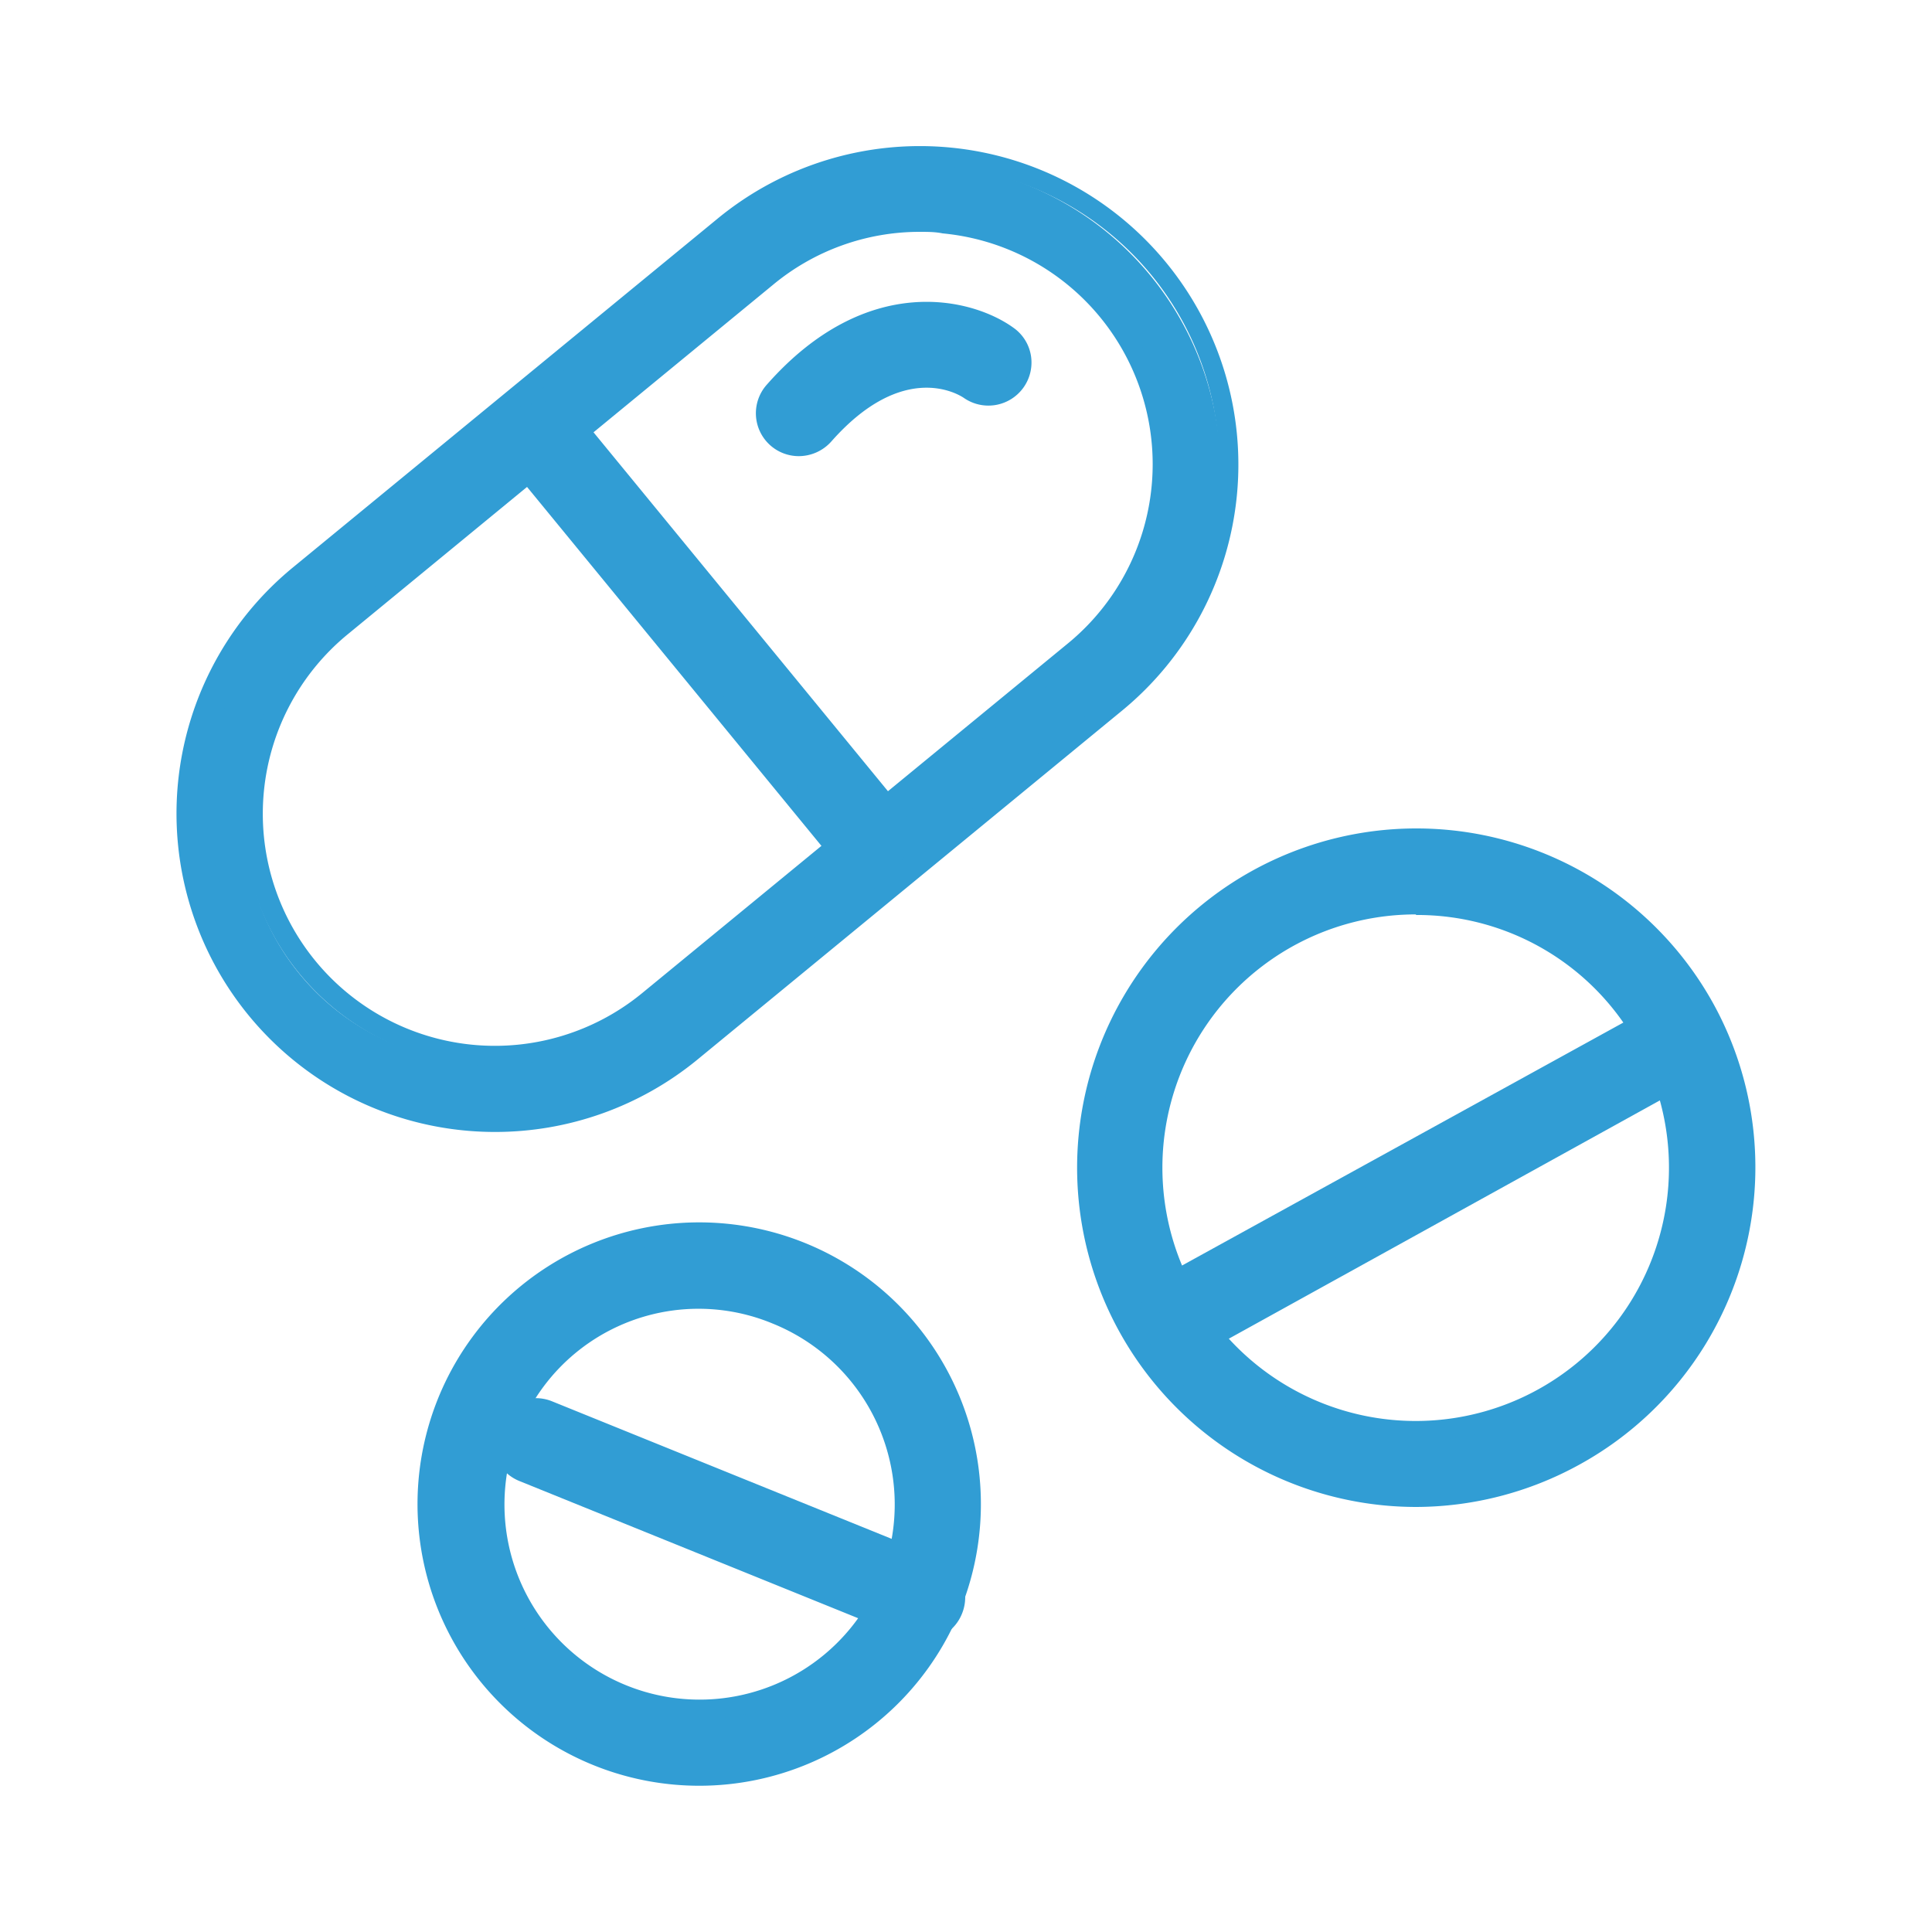
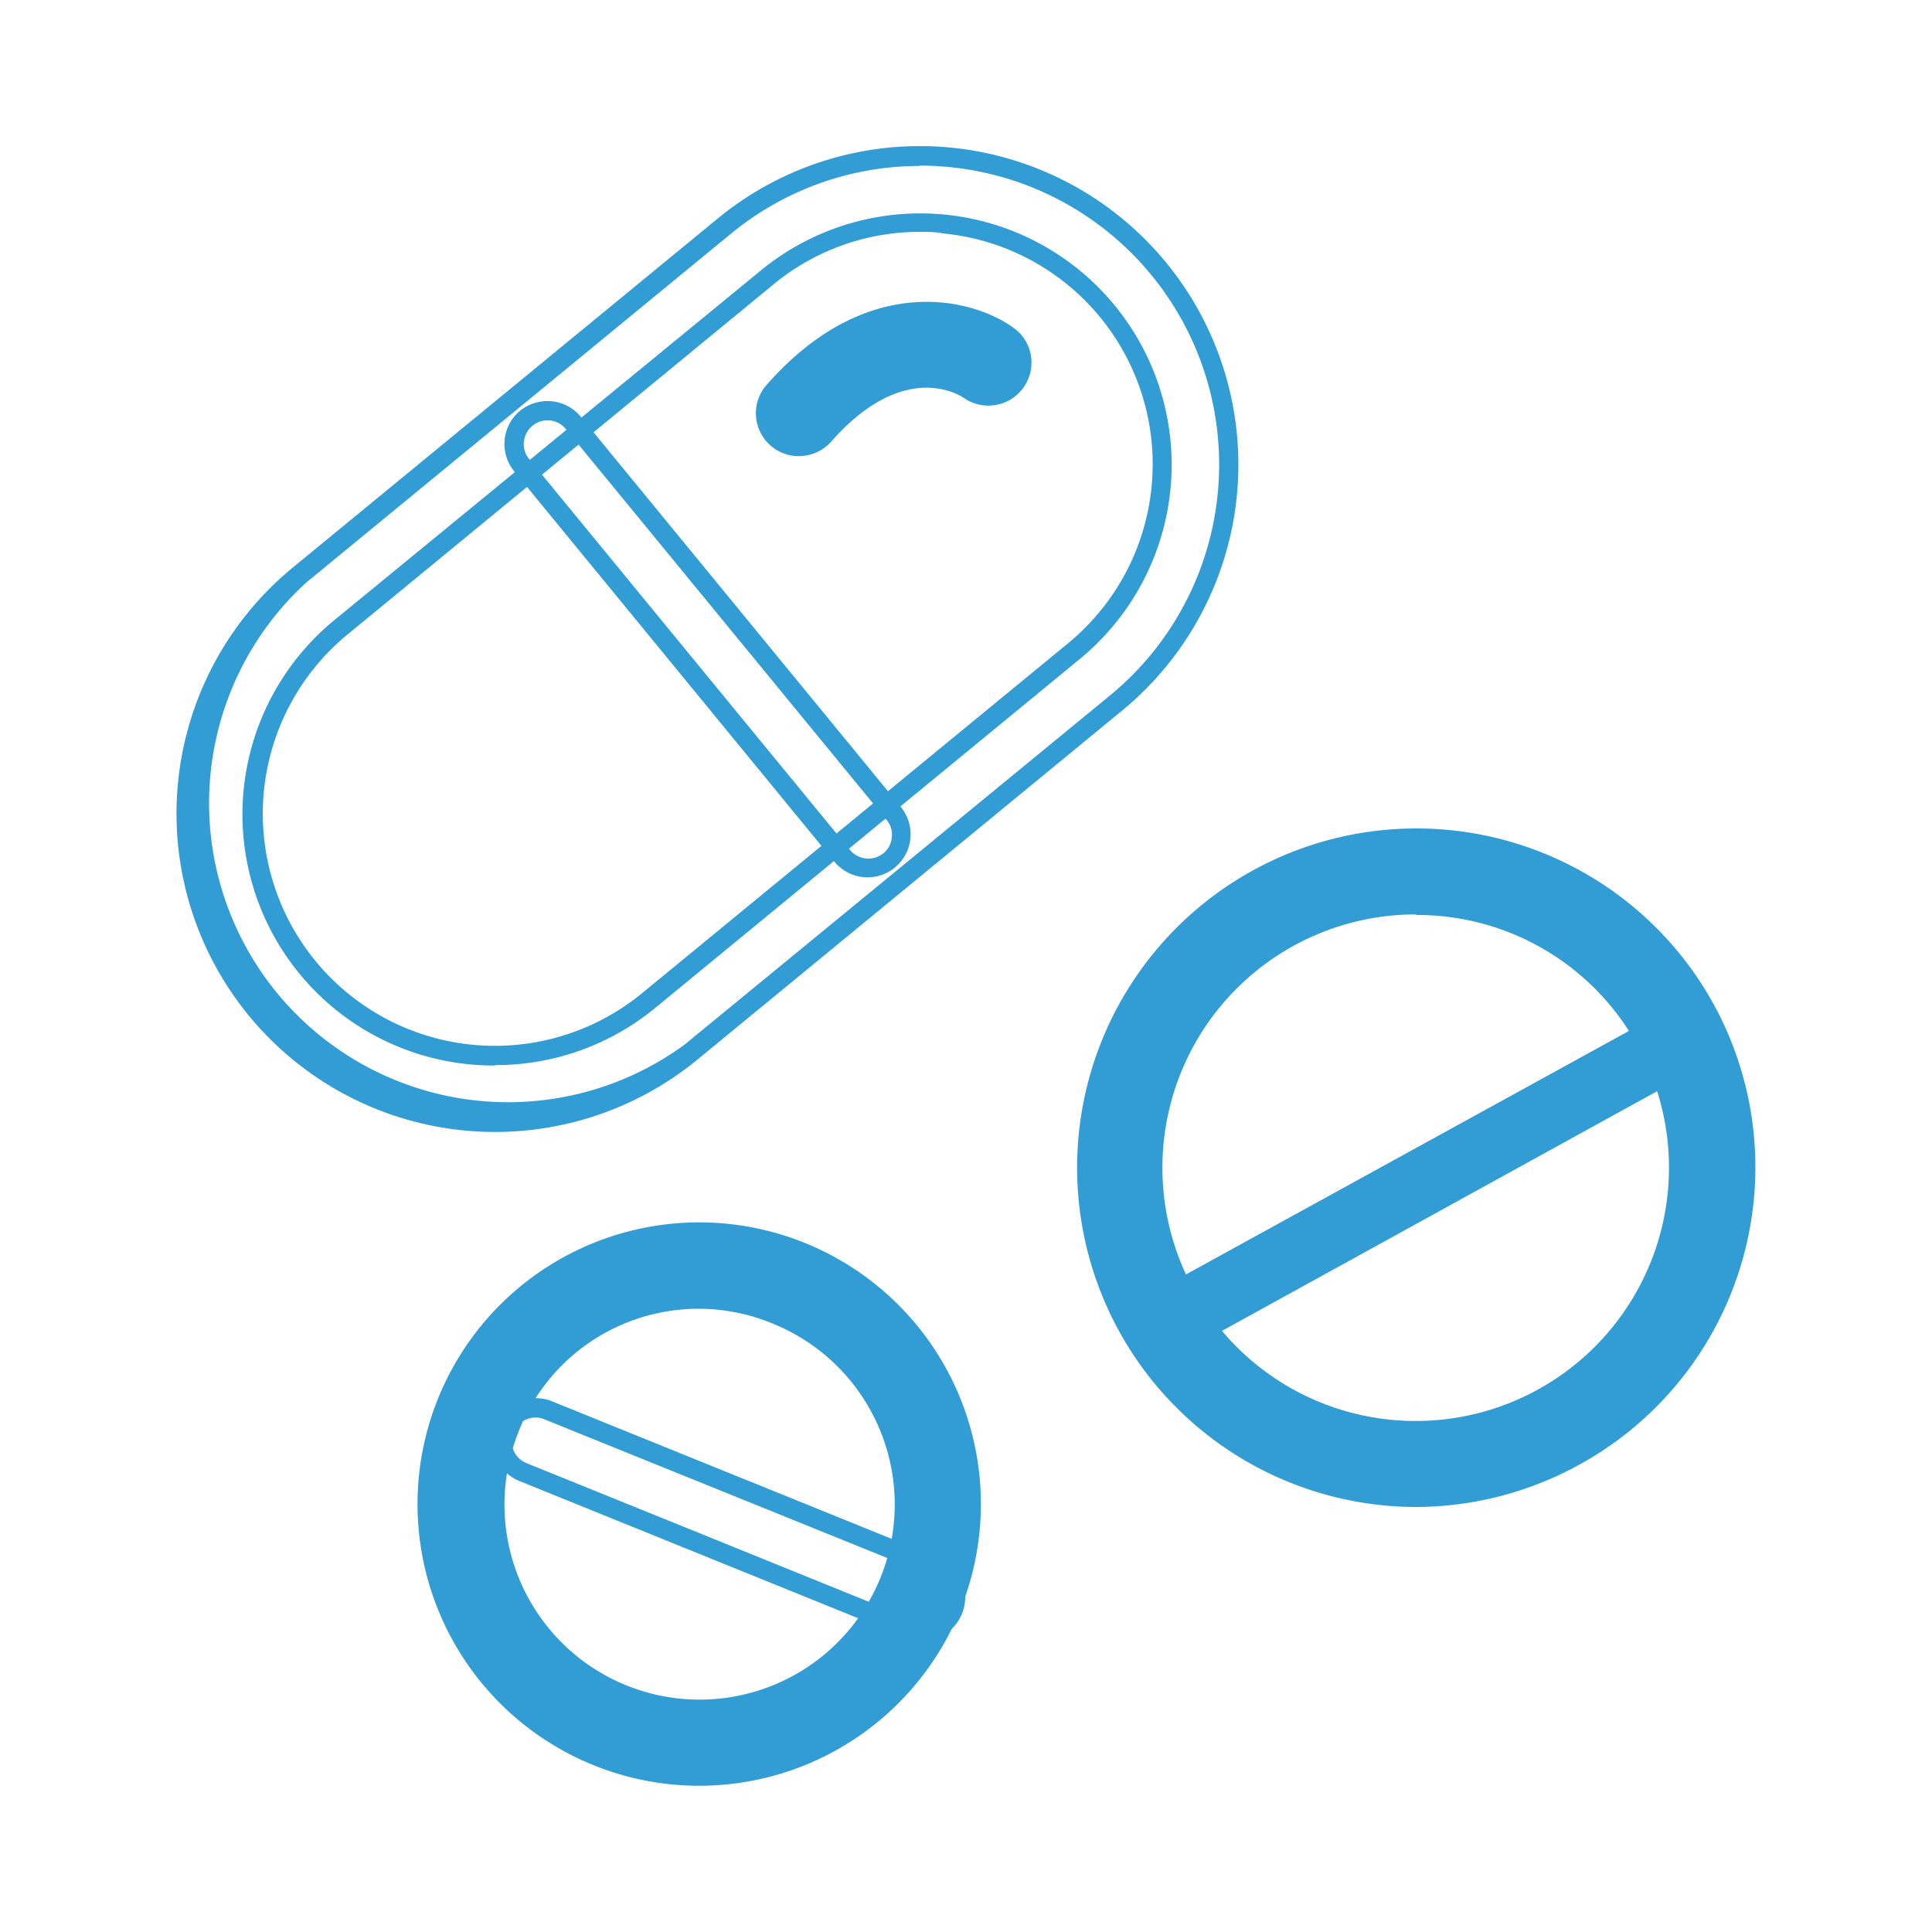
<svg xmlns="http://www.w3.org/2000/svg" id="Warstwa_1" data-name="Warstwa 1" viewBox="0 0 100 100">
  <defs>
    <style>.cls-1{fill:#319dd4;}</style>
  </defs>
-   <path class="cls-1" d="M25.62,58.09A16,16,0,0,1,15.47,29.77l22-18.08A16,16,0,0,1,57.77,36.4l-22,18.07h0A16,16,0,0,1,25.62,58.09Zm22-46.57a12.37,12.37,0,0,0-7.91,2.85l-22,18.07A12.52,12.52,0,1,0,33.55,51.8h0l22-18.07a12.52,12.52,0,0,0-6.71-22.14C48.45,11.55,48,11.52,47.61,11.52Zm-13,41.62h0Z" />
  <path class="cls-1" d="M25.62,58.59A16.48,16.48,0,0,1,15.15,29.38l22-18.07A16.47,16.47,0,1,1,58.08,36.78l-22,18.08A16.5,16.5,0,0,1,25.62,58.59Zm22-50a15.36,15.36,0,0,0-9.79,3.51l-22,18.07A15.48,15.48,0,0,0,35.42,54.08L57.45,36A15.47,15.47,0,0,0,49.16,8.65C48.64,8.6,48.12,8.57,47.61,8.57Zm-22,46.56a13,13,0,0,1-8.28-23.08L39.38,14A13,13,0,1,1,55.89,34.11l-22,18.08A13,13,0,0,1,25.62,55.13ZM47.61,12A11.89,11.89,0,0,0,40,14.75L18,32.83A12,12,0,1,0,33.23,51.41l22-18.07a12,12,0,0,0-6.44-21.26C48.41,12,48,12,47.61,12Zm-13,41.62,0-1h0Z" />
-   <path class="cls-1" d="M44.9,44.91a1.73,1.73,0,0,1-1.33-.63L27,24.08a1.73,1.73,0,1,1,2.67-2.19L46.24,42.08a1.73,1.73,0,0,1-1.34,2.83Z" />
  <path class="cls-1" d="M44.9,45.41a2.22,2.22,0,0,1-1.72-.82L26.62,24.4a2.23,2.23,0,0,1,.3-3.14,2.26,2.26,0,0,1,1.64-.49,2.22,2.22,0,0,1,1.5.8l16.57,20.2a2.23,2.23,0,0,1-1.73,3.64ZM28.34,21.76a1.17,1.17,0,0,0-.78.28,1.2,1.2,0,0,0-.44.82,1.17,1.17,0,0,0,.27.9L44,44a1.24,1.24,0,0,0,1.72.17,1.18,1.18,0,0,0,.44-.83,1.17,1.17,0,0,0-.27-.9L29.29,22.21a1.23,1.23,0,0,0-.83-.45Z" />
  <path class="cls-1" d="M41.36,23.11a1.72,1.72,0,0,1-1.3-2.87c4.93-5.6,10.07-4.33,12.1-2.88a1.73,1.73,0,0,1-2,2.82c-.36-.24-3.55-2.16-7.52,2.34A1.72,1.72,0,0,1,41.36,23.11Z" />
  <path class="cls-1" d="M41.35,23.61a2.22,2.22,0,0,1-1.66-3.7c5.16-5.86,10.61-4.5,12.76-2.95a2.2,2.2,0,0,1,.91,1.44,2.23,2.23,0,0,1-3.48,2.19c-.3-.2-3.15-1.93-6.85,2.26A2.26,2.26,0,0,1,41.35,23.61Zm6.63-7c-2.19,0-4.89.94-7.54,3.95a1.22,1.22,0,0,0-.31.89,1.23,1.23,0,0,0,.41.84,1.27,1.27,0,0,0,1.74-.11c4.26-4.83,7.78-2.68,8.17-2.42a1.23,1.23,0,0,0,1.92-1.2,1.19,1.19,0,0,0-.5-.8A6.83,6.83,0,0,0,48,16.62Z" />
  <path class="cls-1" d="M73.31,77.53A17.07,17.07,0,1,1,89.66,65.27,17.08,17.08,0,0,1,73.31,77.53Zm0-30.67A13.6,13.6,0,0,0,61.34,67h0A13.61,13.61,0,1,0,73.27,46.86Z" />
  <path class="cls-1" d="M73.31,78a17.56,17.56,0,1,1,15.4-26,17.56,17.56,0,0,1-7,23.83A17.6,17.6,0,0,1,73.31,78Zm0-34.12a16.55,16.55,0,1,0,14.57,8.62A16.48,16.48,0,0,0,73.26,43.91Zm0,30.67a14.13,14.13,0,1,1,6.74-1.73A14.08,14.08,0,0,1,73.31,74.58Zm0-27.22A13.11,13.11,0,1,0,84.8,54.19,13,13,0,0,0,73.27,47.36Z" />
  <path class="cls-1" d="M61.25,69.74a1.73,1.73,0,0,1-.84-3.24L86.28,52.28a1.73,1.73,0,1,1,1.67,3L62.08,69.53A1.79,1.79,0,0,1,61.25,69.74Z" />
-   <path class="cls-1" d="M61.25,70.24a2.23,2.23,0,0,1-1.08-4.18L86,51.84a2.29,2.29,0,0,1,1.7-.19,2.25,2.25,0,0,1,1.33,1.07,2.22,2.22,0,0,1-.88,3L62.32,70A2.24,2.24,0,0,1,61.25,70.24ZM87.11,52.57a1.26,1.26,0,0,0-.59.15L60.65,66.94a1.23,1.23,0,0,0-.48,1.67,1.26,1.26,0,0,0,1.67.48L87.71,54.87a1.23,1.23,0,0,0,.48-1.67,1.26,1.26,0,0,0-.73-.59A1.34,1.34,0,0,0,87.11,52.57Z" />
  <path class="cls-1" d="M36.22,91.93a14.26,14.26,0,0,1-5.28-1,14.05,14.05,0,0,1-7.76-18.3h0a14.06,14.06,0,0,1,26-.22A14.06,14.06,0,0,1,36.22,91.93Zm-9.83-18A10.6,10.6,0,1,0,40.19,68a10.54,10.54,0,0,0-13.8,5.85Z" />
  <path class="cls-1" d="M36.22,92.43a14.58,14.58,0,1,1,5.67-1.16A14.56,14.56,0,0,1,36.22,92.43Zm0-28.12a13.61,13.61,0,1,0,5.07,1A13.32,13.32,0,0,0,36.22,64.31Zm0,24.66a11.17,11.17,0,0,1-4.17-.81,11.1,11.1,0,0,1-6.13-14.45h0A11.1,11.1,0,1,1,36.22,89ZM26.85,74.08h0A10.1,10.1,0,1,0,40,68.51,10,10,0,0,0,26.85,74.08Z" />
-   <path class="cls-1" d="M47.73,84.42a1.64,1.64,0,0,1-.65-.13l-20-8.09A1.73,1.73,0,0,1,28.36,73l20,8.1a1.73,1.73,0,0,1-.64,3.33Z" />
  <path class="cls-1" d="M47.73,84.92a2.2,2.2,0,0,1-.84-.16l-20-8.1a2.21,2.21,0,0,1-1.22-1.2,2.18,2.18,0,0,1,0-1.7,2.23,2.23,0,0,1,2.9-1.23l20,8.1a2.22,2.22,0,0,1,1.22,1.19,2.25,2.25,0,0,1,0,1.71A2.22,2.22,0,0,1,47.73,84.92Zm-20-11.55a1.25,1.25,0,0,0-1.15.76,1.22,1.22,0,0,0,0,.94,1.21,1.21,0,0,0,.67.66l20,8.1a1.23,1.23,0,0,0,1.59-1.62,1.27,1.27,0,0,0-.67-.66l-20-8.09A1.2,1.2,0,0,0,27.72,73.37Z" />
</svg>